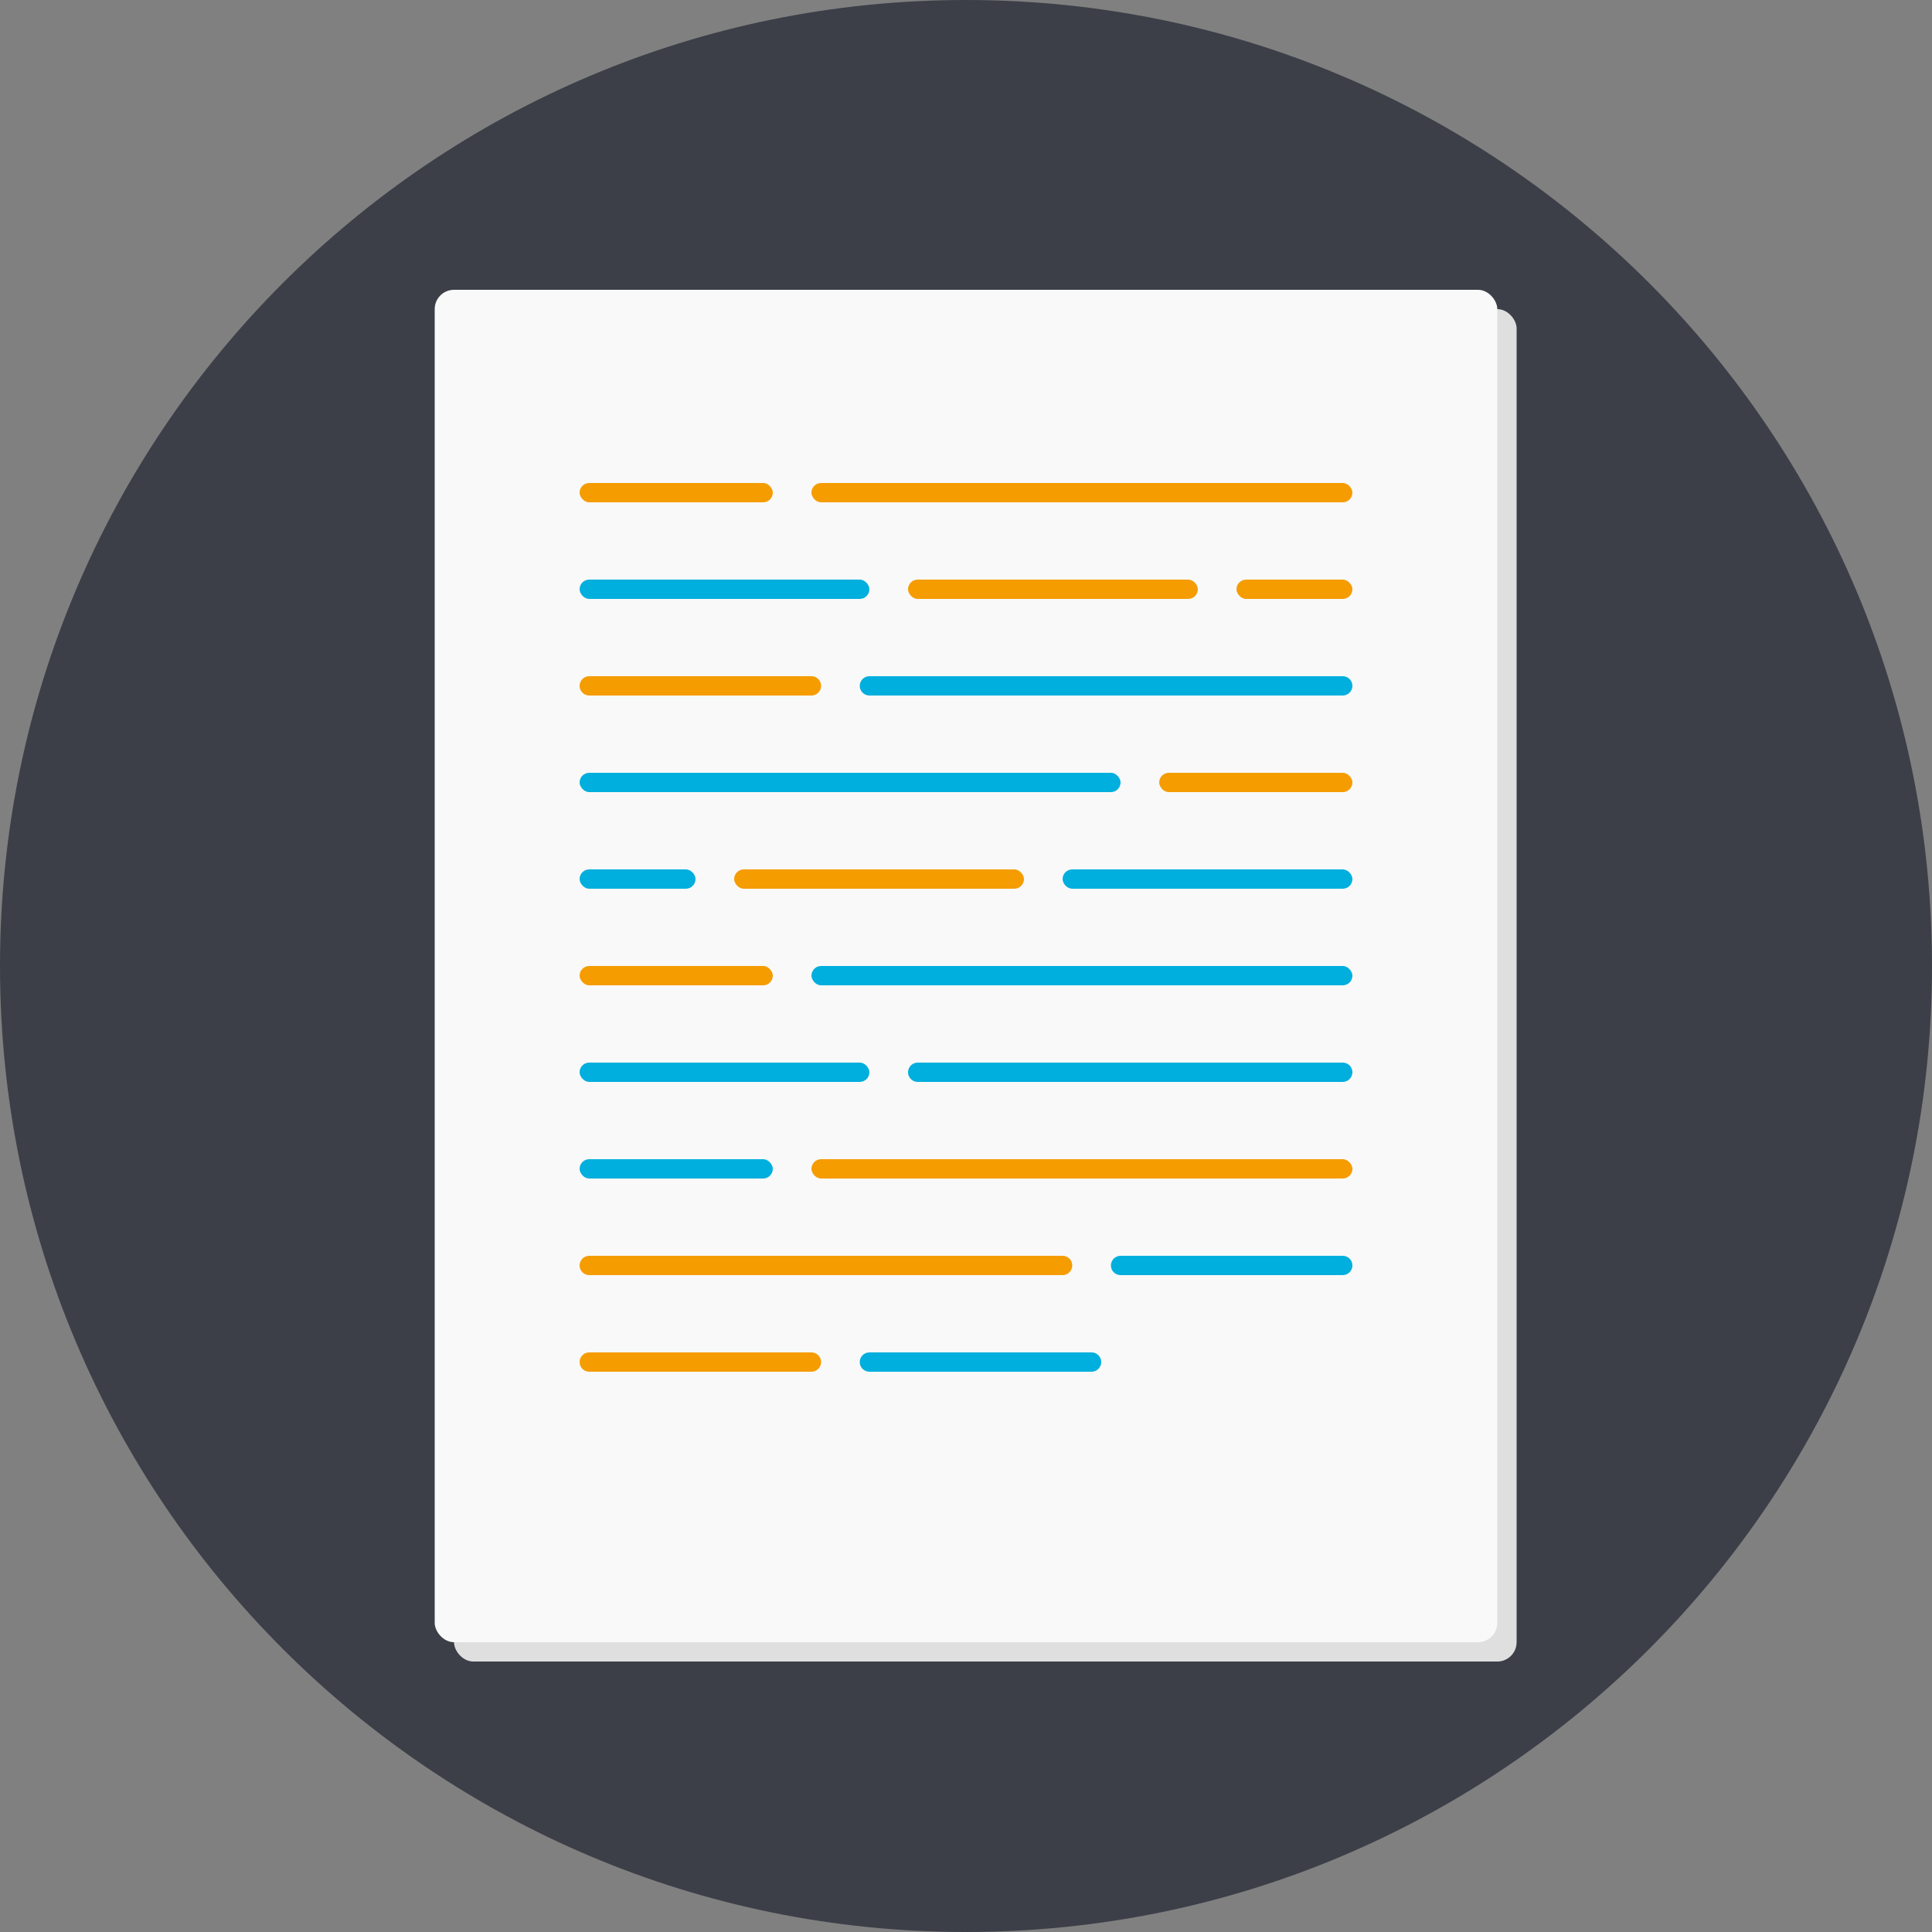
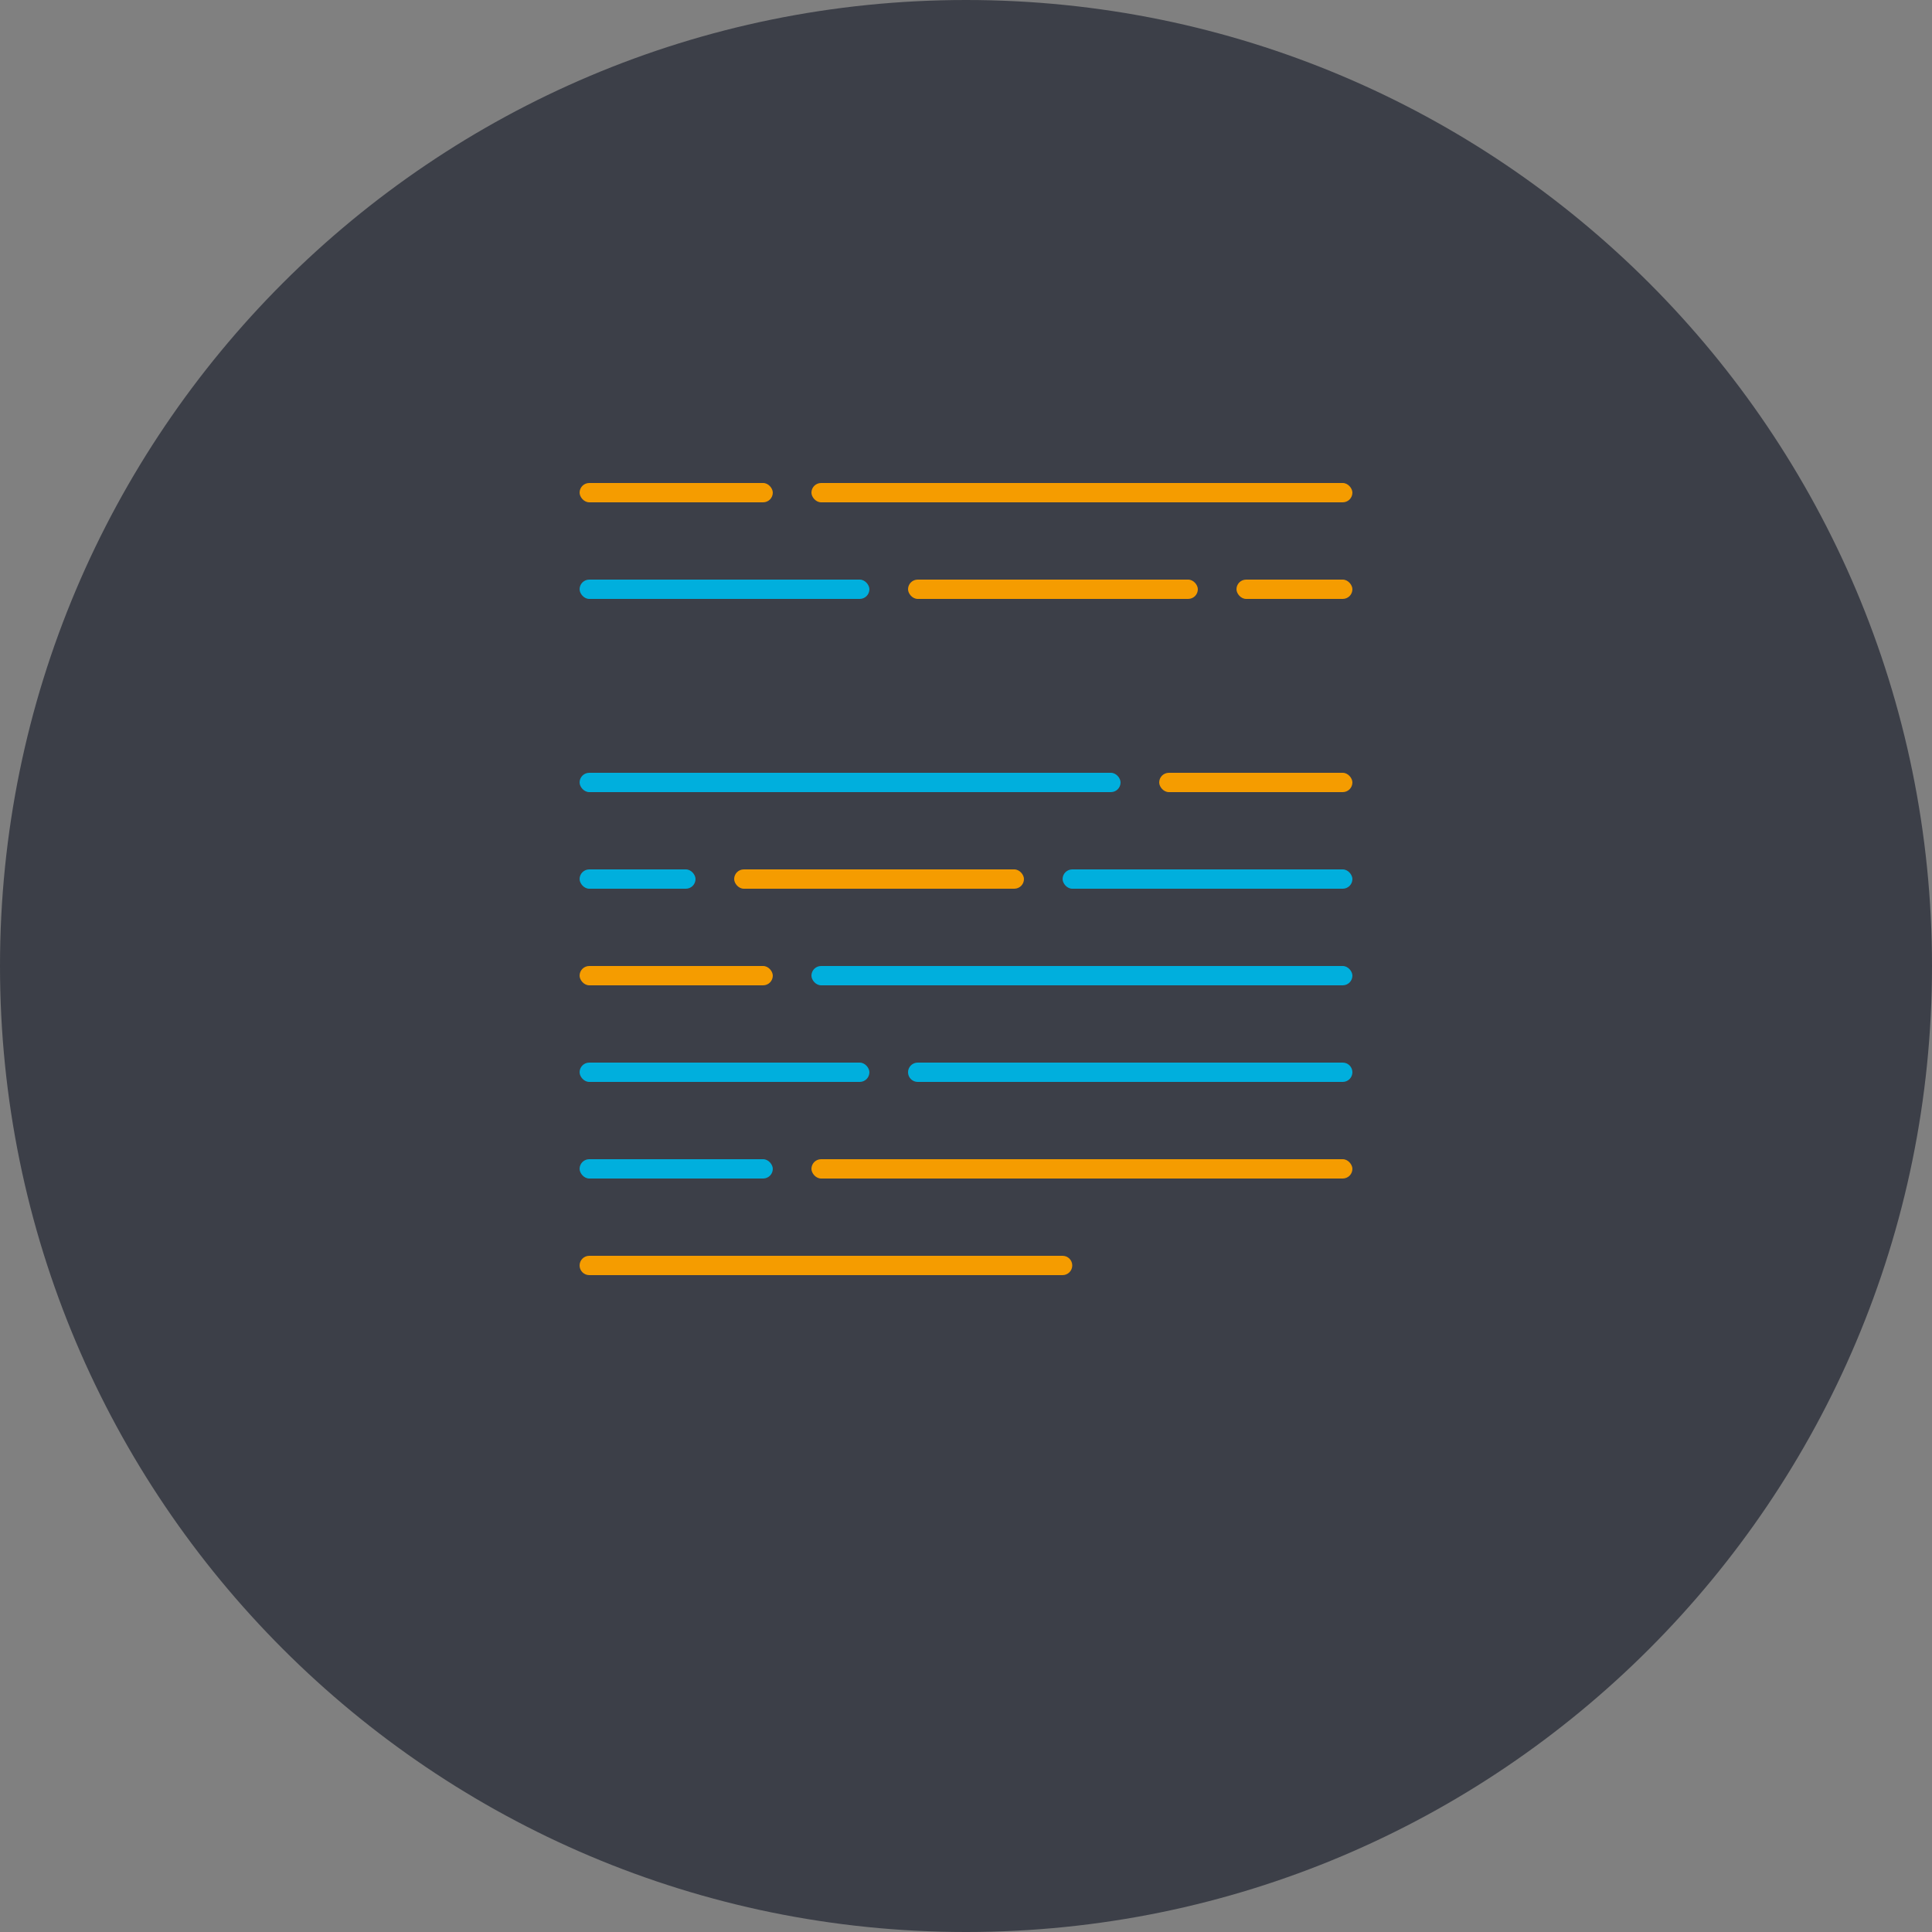
<svg xmlns="http://www.w3.org/2000/svg" width="120" height="120" viewBox="0 0 120 120">
  <rect x="0" y="0" width="120" height="120" fill="#808080" stroke="none" />
  <g fill="none" fill-rule="evenodd">
    <path fill="#3C3F48" fill-rule="nonzero" d="M60 0c33.137 0 60 26.863 60 60s-26.863 60-60 60S0 93.137 0 60 26.863 0 60 0z" />
    <g transform="translate(26.8 17.8)">
-       <rect width="66" height="84" x="1.4" y="1.4" fill="#DFDFDF" rx="1.2" />
-       <rect width="66" height="84" x=".2" y=".2" fill="#F9F9F9" rx="1.2" />
      <rect width="12" height="1.2" x="9.2" y="12.2" fill="#F59C00" rx=".6" />
      <rect width="18" height="1.2" x="9.2" y="18.2" fill="#00AFDD" rx=".6" />
      <rect width="18" height="1.2" x="29.6" y="18.2" fill="#F59C00" rx=".6" />
      <rect width="7.2" height="1.2" x="50" y="18.2" fill="#F59C00" rx=".6" />
      <rect width="18" height="1.2" x="18.8" y="36.2" fill="#F59C00" rx=".6" />
      <rect width="18" height="1.2" x="39.2" y="36.2" fill="#00AFDD" rx=".6" />
      <rect width="7.2" height="1.2" x="9.2" y="36.2" fill="#00AFDD" rx=".6" />
      <rect width="33.6" height="1.2" x="23.6" y="12.2" fill="#F59C00" rx=".6" />
      <rect width="12" height="1.2" x="9.2" y="42.2" fill="#F59C00" rx=".6" />
      <rect width="33.6" height="1.2" x="23.6" y="42.2" fill="#00AFDD" rx=".6" />
      <rect width="12" height="1.2" x="9.2" y="54.2" fill="#00AFDD" rx=".6" />
      <rect width="33.6" height="1.2" x="23.6" y="54.2" fill="#F59C00" rx=".6" />
      <rect width="18" height="1.2" x="9.2" y="48.2" fill="#00AFDD" rx=".6" />
      <path fill="#00AFDD" d="M30.2 48.2h26.4c.331 0 .6.269.6.6 0 .331-.269.6-.6.6H30.2c-.331 0-.6-.269-.6-.6 0-.331.269-.6.6-.6z" />
      <rect width="12" height="1.2" x="45.2" y="30.2" fill="#F59C00" rx=".6" />
      <rect width="33.6" height="1.2" x="9.2" y="30.2" fill="#00AFDD" rx=".6" />
-       <path fill="#F59C00" d="M9.8 24.2h13.8c.331 0 .6.269.6.6 0 .331-.269.6-.6.6H9.8c-.331 0-.6-.269-.6-.6 0-.331.269-.6.6-.6zM9.8 66.2h13.8c.331 0 .6.269.6.6 0 .331-.269.6-.6.6H9.8c-.331 0-.6-.269-.6-.6 0-.331.269-.6.6-.6z" />
-       <path fill="#00AFDD" d="M27.2 66.2H41c.331 0 .6.269.6.6 0 .331-.269.6-.6.6H27.2c-.331 0-.6-.269-.6-.6 0-.331.269-.6.6-.6zM27.2 24.2h29.4c.331 0 .6.269.6.6 0 .331-.269.6-.6.6H27.2c-.331 0-.6-.269-.6-.6 0-.331.269-.6.6-.6zM42.8 60.2h13.8c.331 0 .6.269.6.6 0 .331-.269.6-.6.6H42.8c-.331 0-.6-.269-.6-.6 0-.331.269-.6.6-.6z" />
+       <path fill="#F59C00" d="M9.8 24.2h13.8c.331 0 .6.269.6.6 0 .331-.269.6-.6.6H9.8c-.331 0-.6-.269-.6-.6 0-.331.269-.6.6-.6zh13.8c.331 0 .6.269.6.6 0 .331-.269.6-.6.6H9.8c-.331 0-.6-.269-.6-.6 0-.331.269-.6.6-.6z" />
      <path fill="#F59C00" d="M9.8 60.2h29.4c.331 0 .6.269.6.6 0 .331-.269.6-.6.6H9.8c-.331 0-.6-.269-.6-.6 0-.331.269-.6.6-.6z" />
    </g>
  </g>
</svg>